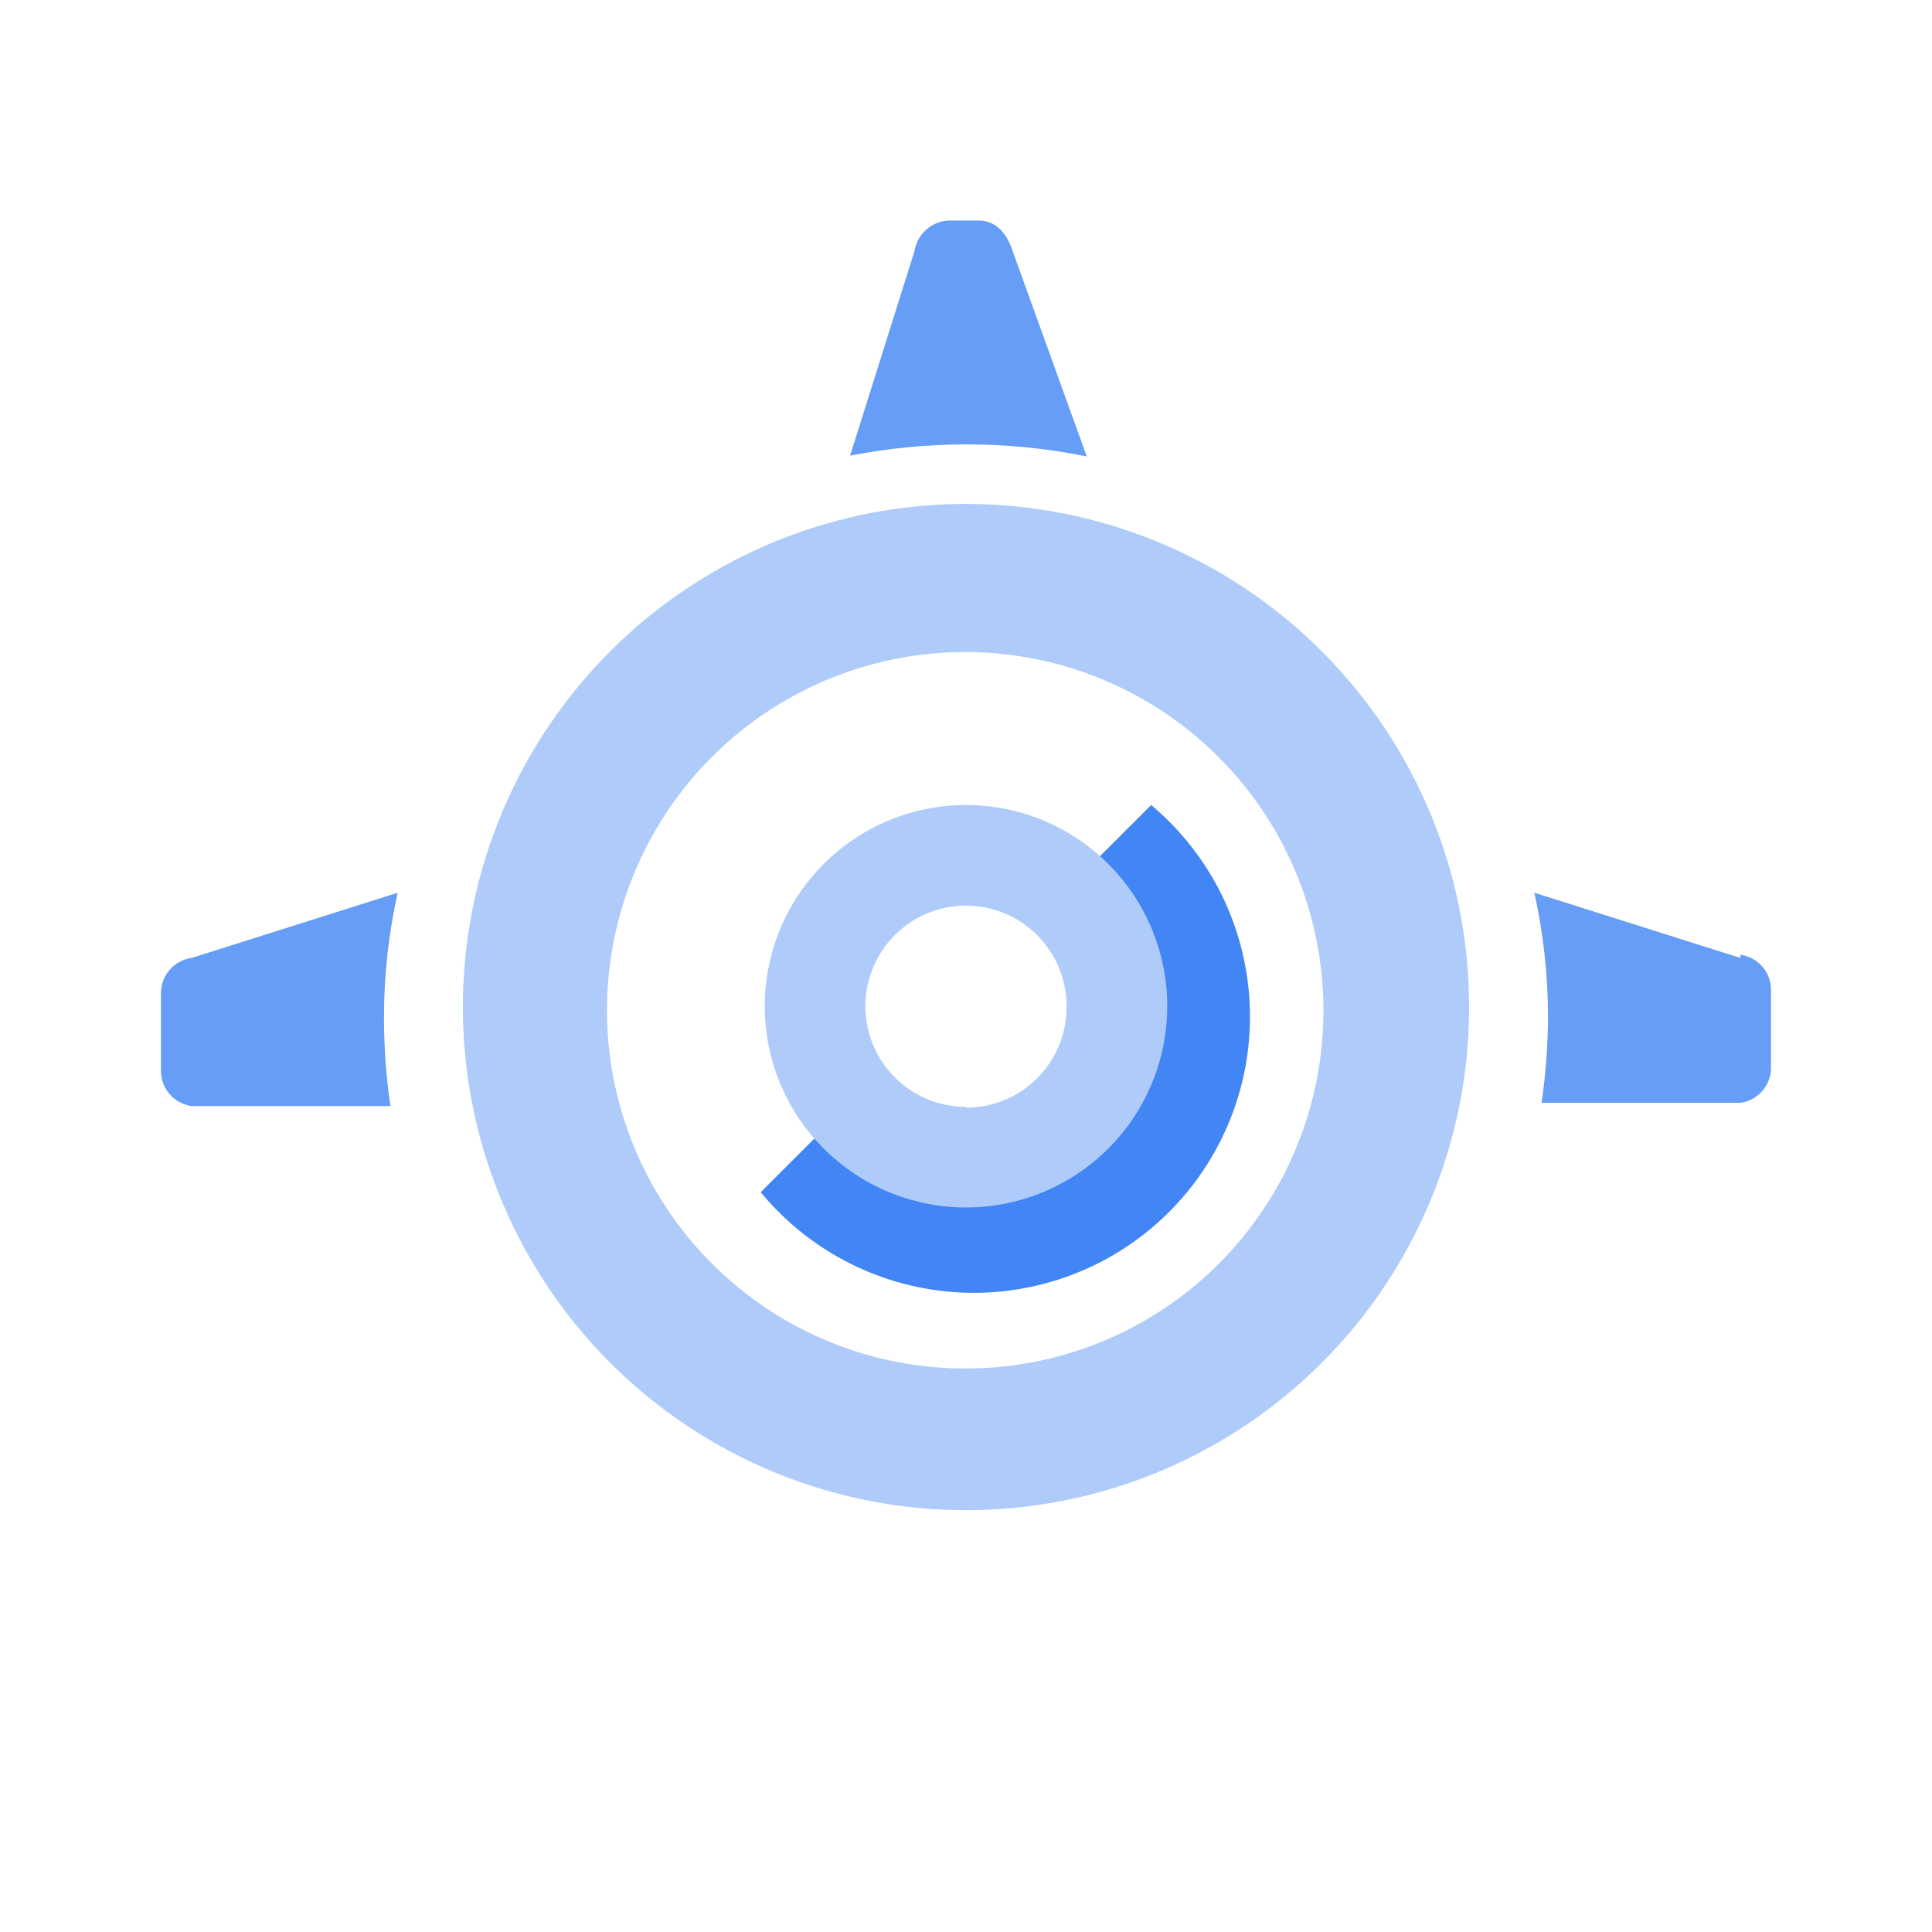
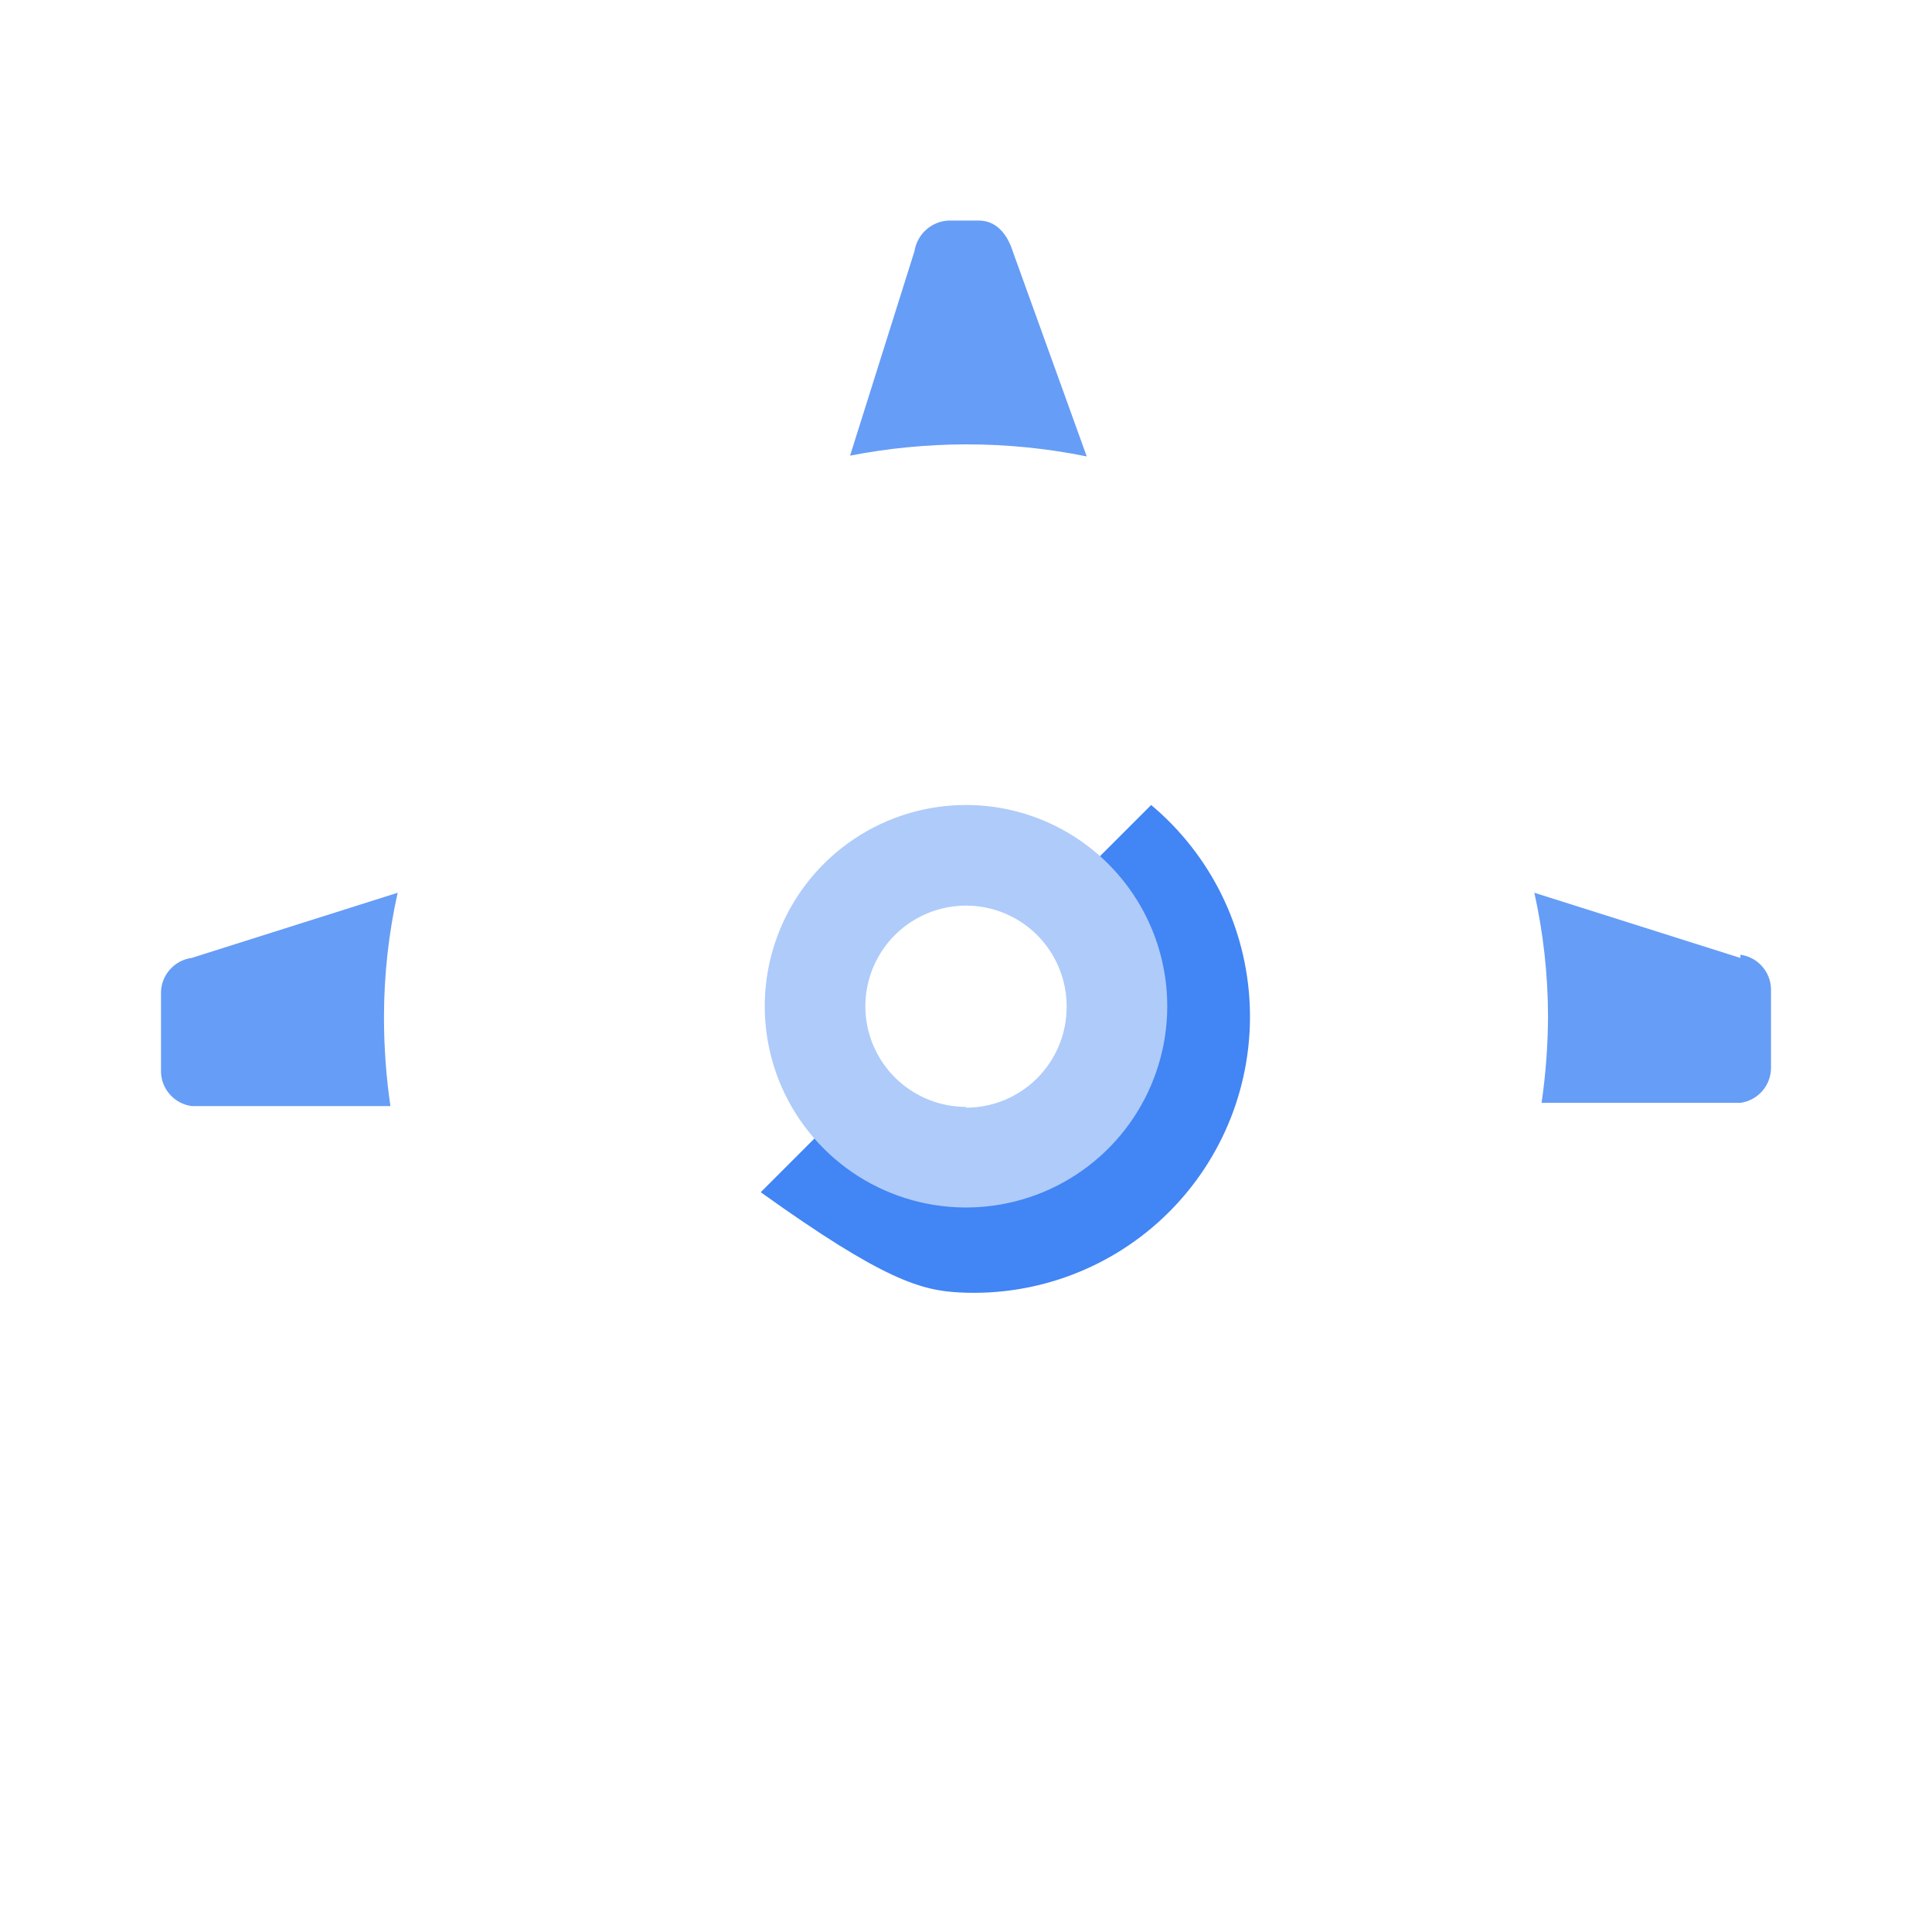
<svg xmlns="http://www.w3.org/2000/svg" width="60" height="60" viewBox="0 0 60 60" fill="none">
-   <path fill-rule="evenodd" clip-rule="evenodd" d="M35.75 25L32.7 28.05C33.36 28.613 33.832 29.364 34.055 30.203C34.278 31.041 34.24 31.928 33.947 32.744C33.654 33.561 33.12 34.269 32.415 34.775C31.71 35.28 30.867 35.559 30 35.575C29.362 35.568 28.734 35.422 28.159 35.145C27.585 34.868 27.078 34.469 26.675 33.975L23.625 37.025C24.383 37.946 25.325 38.698 26.391 39.234C27.456 39.771 28.622 40.079 29.813 40.139C31.005 40.199 32.195 40.01 33.309 39.583C34.423 39.157 35.436 38.503 36.283 37.663C37.13 36.823 37.792 35.816 38.228 34.705C38.663 33.595 38.862 32.406 38.812 31.214C38.762 30.022 38.464 28.854 37.937 27.784C37.409 26.714 36.664 25.766 35.75 25Z" fill="#4285F4" />
-   <path fill-rule="evenodd" clip-rule="evenodd" d="M30 15.65C26.91 15.65 23.889 16.566 21.319 18.283C18.75 20 16.747 22.44 15.564 25.296C14.382 28.151 14.072 31.292 14.675 34.323C15.278 37.354 16.766 40.138 18.951 42.323C21.137 44.509 23.921 45.997 26.952 46.6C29.983 47.203 33.124 46.893 35.979 45.711C38.834 44.528 41.275 42.525 42.992 39.956C44.709 37.386 45.625 34.365 45.625 31.275C45.625 27.131 43.979 23.157 41.049 20.226C38.118 17.296 34.144 15.65 30 15.65ZM30 42.5C27.798 42.505 25.643 41.856 23.81 40.635C21.977 39.415 20.547 37.678 19.702 35.644C18.857 33.61 18.634 31.371 19.063 29.211C19.491 27.05 20.551 25.066 22.108 23.508C23.666 21.951 25.65 20.891 27.811 20.462C29.971 20.034 32.21 20.256 34.244 21.102C36.278 21.947 38.015 23.377 39.236 25.21C40.456 27.043 41.105 29.198 41.1 31.4C41.1 34.344 39.931 37.167 37.849 39.249C35.767 41.33 32.944 42.5 30 42.5Z" fill="#AECBFA" />
+   <path fill-rule="evenodd" clip-rule="evenodd" d="M35.75 25L32.7 28.05C33.36 28.613 33.832 29.364 34.055 30.203C34.278 31.041 34.24 31.928 33.947 32.744C33.654 33.561 33.12 34.269 32.415 34.775C31.71 35.28 30.867 35.559 30 35.575C29.362 35.568 28.734 35.422 28.159 35.145C27.585 34.868 27.078 34.469 26.675 33.975L23.625 37.025C27.456 39.771 28.622 40.079 29.813 40.139C31.005 40.199 32.195 40.01 33.309 39.583C34.423 39.157 35.436 38.503 36.283 37.663C37.13 36.823 37.792 35.816 38.228 34.705C38.663 33.595 38.862 32.406 38.812 31.214C38.762 30.022 38.464 28.854 37.937 27.784C37.409 26.714 36.664 25.766 35.75 25Z" fill="#4285F4" />
  <path fill-rule="evenodd" clip-rule="evenodd" d="M54.05 29.75L47.65 27.725C47.93 28.981 48.072 30.264 48.075 31.55C48.072 32.454 48.005 33.356 47.875 34.25H54.05C54.306 34.215 54.542 34.09 54.716 33.898C54.89 33.706 54.99 33.459 55 33.2V30.7C54.99 30.441 54.89 30.194 54.716 30.002C54.542 29.81 54.306 29.685 54.05 29.65" fill="#669DF6" />
  <path fill-rule="evenodd" clip-rule="evenodd" d="M30 13.8C31.259 13.799 32.516 13.924 33.75 14.175L31.45 7.8C31.275 7.25 30.925 6.85 30.4 6.85H29.45C29.192 6.864 28.948 6.966 28.757 7.139C28.566 7.312 28.44 7.545 28.4 7.8L26.4 14.15C27.586 13.92 28.791 13.803 30 13.8Z" fill="#669DF6" />
  <path fill-rule="evenodd" clip-rule="evenodd" d="M11.925 31.55C11.928 30.264 12.07 28.981 12.35 27.725L5.95 29.75C5.693 29.785 5.457 29.91 5.284 30.102C5.11 30.294 5.009 30.541 5 30.8V33.3C5.009 33.559 5.11 33.806 5.284 33.998C5.457 34.19 5.693 34.315 5.95 34.35H12.125C11.994 33.456 11.928 32.554 11.925 31.65" fill="#669DF6" />
  <path fill-rule="evenodd" clip-rule="evenodd" d="M30 25C28.764 25 27.555 25.367 26.528 26.053C25.5 26.74 24.699 27.716 24.226 28.858C23.753 30 23.629 31.257 23.87 32.469C24.111 33.682 24.706 34.795 25.581 35.669C26.455 36.544 27.568 37.139 28.781 37.38C29.993 37.621 31.25 37.497 32.392 37.024C33.534 36.551 34.51 35.75 35.197 34.722C35.883 33.694 36.25 32.486 36.25 31.25C36.25 29.592 35.592 28.003 34.419 26.831C33.247 25.659 31.658 25 30 25ZM30 34.375C29.382 34.375 28.778 34.192 28.264 33.848C27.75 33.505 27.349 33.017 27.113 32.446C26.876 31.875 26.814 31.247 26.935 30.64C27.056 30.034 27.353 29.477 27.79 29.04C28.227 28.603 28.784 28.306 29.39 28.185C29.997 28.064 30.625 28.126 31.196 28.363C31.767 28.599 32.255 29 32.598 29.514C32.942 30.028 33.125 30.632 33.125 31.25C33.128 31.663 33.05 32.072 32.894 32.454C32.739 32.836 32.509 33.183 32.219 33.476C31.928 33.769 31.582 34.001 31.202 34.16C30.821 34.318 30.413 34.4 30 34.4V34.375Z" fill="#AECBFA" />
</svg>